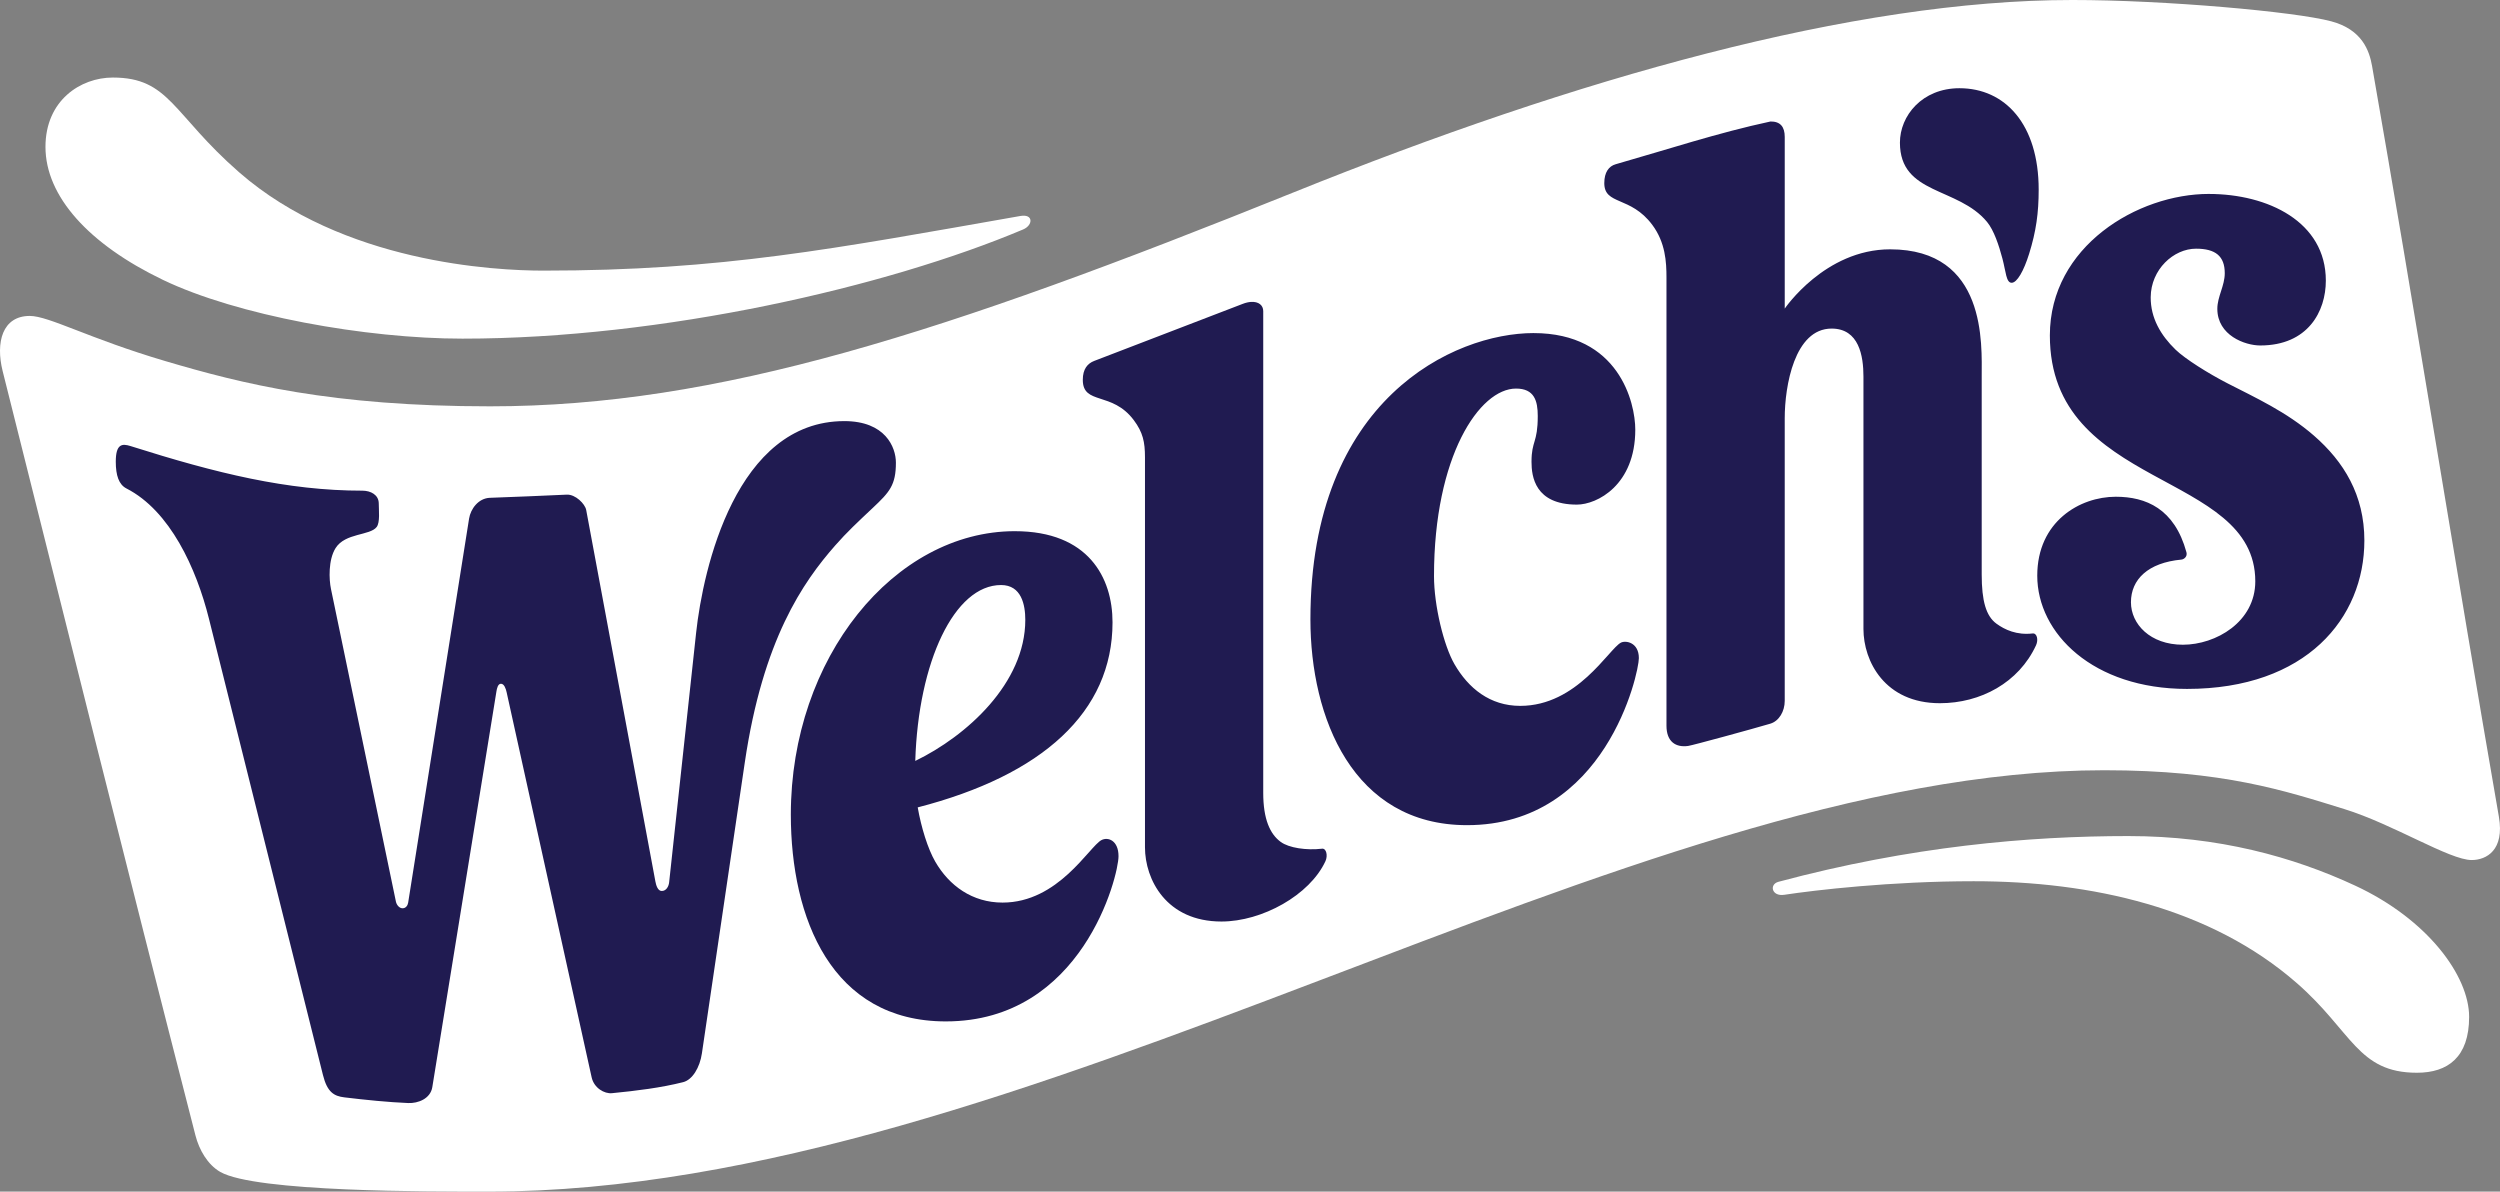
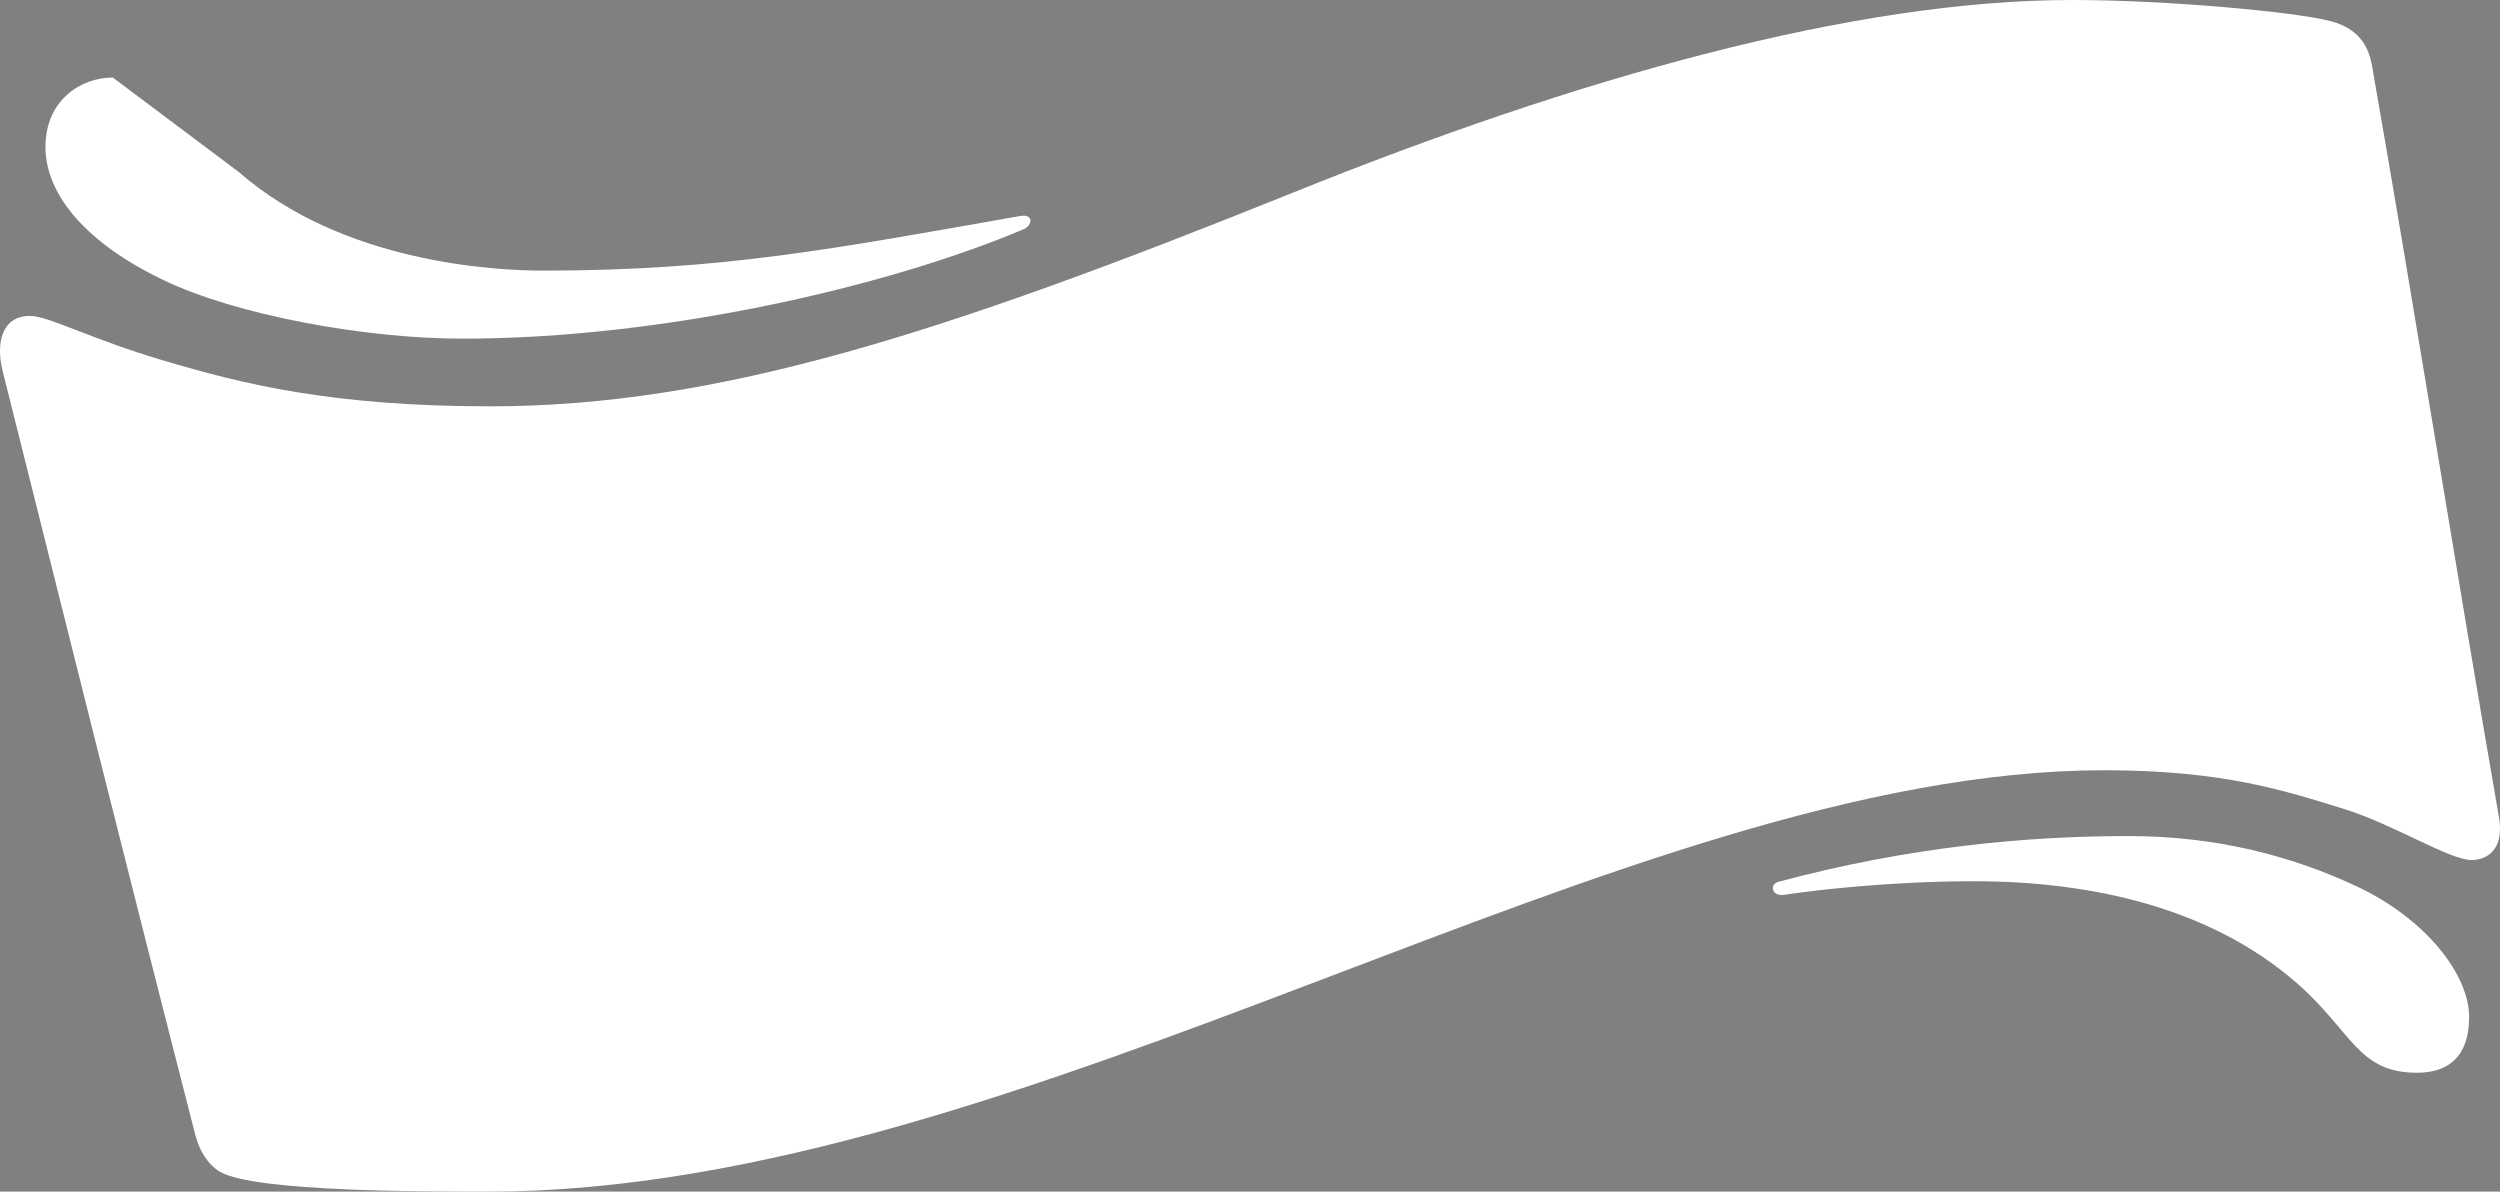
<svg xmlns="http://www.w3.org/2000/svg" xmlns:ns1="http://www.inkscape.org/namespaces/inkscape" xmlns:ns2="http://sodipodi.sourceforge.net/DTD/sodipodi-0.dtd" width="224.896mm" height="107.196mm" viewBox="0 0 224.896 107.196" version="1.1" id="svg1" xml:space="preserve" ns1:version="1.3 (0e150ed6c4, 2023-07-21)" ns2:docname="Welch's 2023.svg" ns1:export-filename="Welch's 2023.png" ns1:export-xdpi="96" ns1:export-ydpi="96">
  <rect x="0" y="0" width="224.896" height="107.196" fill="#808080" stroke="none" />
  <ns2:namedview id="namedview1" pagecolor="#ffffff" bordercolor="#000000" borderopacity="0.25" ns1:showpageshadow="2" ns1:pageopacity="0.0" ns1:pagecheckerboard="0" ns1:deskcolor="#d1d1d1" ns1:document-units="mm" ns1:zoom="1.0469406" ns1:cx="438.89786" ns1:cy="207.74817" ns1:window-width="1920" ns1:window-height="1009" ns1:window-x="-8" ns1:window-y="-8" ns1:window-maximized="1" ns1:current-layer="layer1" />
  <defs id="defs1" />
  <g ns1:label="Layer 1" ns1:groupmode="layer" id="layer1" transform="translate(10.084,-92.616)">
    <g id="g10">
-       <path id="path8" style="opacity:1;fill:#ffffff;fill-opacity:1;stroke-width:2.119;stroke-linecap:round;paint-order:stroke fill markers" d="m 176.335,92.616 c -19.663,0 -44.543,7.026 -70.065,17.312 -31.469,12.683 -51.766,19.241 -72.267,19.241 -14.3,0 -22.313,-2.033 -29.202,-4.066 -6.888,-2.033 -10.485,-4.066 -12.208,-4.066 -2.461,0 -3.089,2.37 -2.436,4.972 5.687,22.673 10.775,43.169 17.342,68.75 0.328,1.279 1.081,2.618 2.225,3.278 3.154,1.821 18.889,1.775 24.119,1.775 48.341,0 102.283,-37.906 145.377,-37.906 10.715,0 16.236,1.838 21.591,3.494 4.39,1.357 9.462,4.584 11.453,4.584 1.333,0 2.968,-0.896 2.448,-3.893 -3.827,-22.042 -7.617,-45.89 -11.408,-67.529 -0.244,-1.39 -0.892,-3.283 -3.677,-4.029 -3.239,-0.868 -14.974,-1.917 -23.293,-1.917 z M 0.065,99.592 c -2.908,0 -6.059,2.058 -6.059,6.237 0,4.445 3.896,8.758 10.557,11.959 6.661,3.202 18.255,5.292 26.955,5.292 18.016,0 38.179,-4.653 50.438,-9.823 0.9,-0.38 0.939,-1.42 -0.251,-1.211 -16.835,2.953 -26.781,4.915 -42.918,4.915 -4.361,0 -18.026,-0.694 -27.366,-8.852 C 5.427,102.874 5.169,99.592 0.065,99.592 Z M 181.396,167.827 c -8.97,0 -19.595,0.926 -31.491,4.114 -0.849,0.227 -0.62,1.343 0.524,1.169 2.75,-0.419 9.606,-1.22 17.036,-1.22 10.6,0 21.296,2.374 29.07,9.165 4.989,4.357 5.472,8.064 10.803,8.064 2.776,0 4.697,-1.392 4.697,-5.024 0,-3.7 -3.751,-8.787 -10.244,-11.805 -5.579,-2.593 -12.318,-4.462 -20.395,-4.462 z" ns2:nodetypes="ssssssssssssssssssssssssssssssssss" />
-       <path id="path1" style="fill:#201b51;fill-opacity:1;stroke-width:2.119;stroke-linecap:round;paint-order:stroke fill markers" d="m 166.185,100.552 c -3.36,0 -5.359,2.48 -5.355,4.9 0.006,4.71 5.216,3.956 7.837,7.128 0.621,0.751 1.072,2.12 1.384,3.3 0.313,1.181 0.33,2.174 0.83,2.174 0.478,0 1.086,-1.046 1.574,-2.617 0.626,-2.012 0.857,-3.665 0.857,-5.762 0,-5.866 -3.013,-9.123 -7.128,-9.123 z m -17.001,2.994 c -4.687,1.004 -9.306,2.529 -13.925,3.845 -0.616,0.175 -1.024,0.724 -1.024,1.698 0,2.004 2.352,1.127 4.312,3.747 1.191,1.592 1.282,3.355 1.282,4.73 v 40.335 c 0,1.448 0.844,1.976 1.952,1.819 0.411,-0.059 5.748,-1.517 7.382,-2 0.801,-0.237 1.304,-1.121 1.304,-2.053 v -25.43 c 0,-2.884 0.876,-8.062 4.218,-8.062 2.469,0 2.864,2.468 2.864,4.316 v 22.706 c 0,2.897 1.916,6.679 6.878,6.679 3.657,0 7.093,-1.847 8.648,-5.212 0.23,-0.499 0.08,-1.108 -0.305,-1.063 -1.425,0.166 -2.503,-0.328 -3.262,-0.884 -0.932,-0.683 -1.321,-2.044 -1.321,-4.417 v -17.809 c 0,-2.876 0.482,-11.445 -8.239,-11.445 -5.87,0 -9.48,5.333 -9.48,5.333 v -15.444 c 0,-0.907 -0.39,-1.399 -1.283,-1.389 z m 39.432,6.516 c -6.381,0 -14.298,4.704 -14.298,12.728 0,13.918 18.48,12.126 18.48,22.122 0,3.655 -3.547,5.703 -6.514,5.703 -2.946,0 -4.672,-1.863 -4.672,-3.823 0,-2.049 1.538,-3.559 4.54,-3.836 0.222,-0.02 0.56,-0.264 0.452,-0.661 -1.075,-3.927 -3.646,-4.993 -6.359,-4.993 -3.234,0 -7.061,2.228 -7.061,7.099 0,5.201 5.029,10.189 13.469,10.189 10.719,0 15.957,-6.362 15.957,-13.349 0,-4.111 -1.858,-7.102 -4.536,-9.435 -2.457,-2.14 -5.277,-3.421 -7.787,-4.712 -1.713,-0.881 -3.801,-2.19 -4.663,-3.025 -1.327,-1.284 -2.249,-2.842 -2.235,-4.719 0.017,-2.494 2.058,-4.363 4.077,-4.363 1.756,0 2.585,0.673 2.585,2.205 0,1.135 -0.668,2.111 -0.668,3.202 0,2.397 2.492,3.3 3.857,3.3 4.297,0 5.904,-3.067 5.904,-5.834 0,-5.301 -5.219,-7.797 -10.526,-7.797 z m -86.153,9.713 c -0.225,0.014 -0.479,0.07 -0.755,0.177 l -13.361,5.133 c -0.597,0.23 -1.024,0.725 -1.024,1.699 0,2.297 2.628,1.008 4.587,3.628 0.824,1.102 1.006,1.97 1.006,3.345 v 35.079 c 0,2.897 1.916,6.679 6.878,6.679 3.657,0 7.944,-2.372 9.357,-5.429 0.23,-0.499 0.08,-1.167 -0.305,-1.122 -1.425,0.166 -2.98,-0.073 -3.715,-0.608 -0.967,-0.705 -1.577,-2.044 -1.577,-4.417 v -43.335 c 0,-0.529 -0.417,-0.87 -1.092,-0.828 z m 25.408,2.804 c -7.115,0 -20.072,5.907 -20.072,25.758 0,8.834 3.818,18.509 14.088,18.509 12.477,0 15.458,-13.67 15.458,-15.026 0,-1.42 -1.186,-1.62 -1.62,-1.39 -1.095,0.582 -3.92,5.685 -9.053,5.685 -2.724,0 -4.664,-1.586 -5.917,-3.756 -0.955,-1.653 -1.839,-5.254 -1.839,-7.923 0,-10.793 4.098,-16.865 7.378,-16.865 1.651,0 1.956,1.11 1.956,2.465 0,2.457 -0.562,2.192 -0.562,4.126 0,1.302 0.299,3.848 4.079,3.848 1.822,0 5.256,-1.759 5.256,-6.741 0,-2.445 -1.477,-8.689 -9.154,-8.689 z m -61.999,7.919 c -9.724,0 -12.709,13.255 -13.335,19.047 l -2.427,22.45 c -0.039,0.362 -0.258,0.772 -0.664,0.772 -0.355,0 -0.506,-0.502 -0.571,-0.851 l -6.226,-33.424 c -0.102,-0.545 -0.967,-1.417 -1.745,-1.379 -2.325,0.114 -4.62,0.196 -6.92,0.285 -1.034,0.04 -1.732,1 -1.87,1.871 l -5.481,34.553 c -0.037,0.233 -0.195,0.501 -0.501,0.501 -0.299,0 -0.538,-0.306 -0.599,-0.598 l -5.844,-28.135 c -0.176,-0.846 -0.25,-2.608 0.416,-3.668 0.866,-1.378 3.093,-1.112 3.696,-1.899 0.318,-0.416 0.189,-1.512 0.189,-2.11 0,-0.773 -0.708,-1.158 -1.48,-1.158 -6.742,0 -13.075,-1.549 -20.858,-4.014 -0.755,-0.239 -1.32,-0.193 -1.32,1.408 0,1.236 0.276,2.059 0.961,2.409 3.918,2.004 6.287,7.178 7.419,11.711 l 10.258,41.055 c 0.386,1.546 0.994,1.896 1.92,2.008 1.941,0.235 3.932,0.434 5.743,0.512 0.893,0.039 2.005,-0.391 2.173,-1.428 l 5.769,-35.601 c 0.042,-0.261 0.13,-0.678 0.394,-0.689 0.307,-0.013 0.456,0.459 0.522,0.758 l 7.649,34.646 c 0.215,0.972 1.154,1.493 1.822,1.428 2.229,-0.219 4.415,-0.488 6.41,-0.993 0.835,-0.211 1.499,-1.316 1.686,-2.583 l 3.858,-26.167 c 1.633,-11.078 5.245,-16.237 8.132,-19.527 1.057,-1.205 2.03,-2.108 3.396,-3.395 1.495,-1.408 2.067,-2.04 2.067,-4.057 0,-1.389 -0.951,-3.738 -4.637,-3.738 z m 15.339,9.902 c -10.832,0 -20.153,11.391 -20.153,25.492 0,9.336 3.67,18.608 13.941,18.608 12.282,0 15.537,-13.079 15.537,-14.858 0,-1.42 -0.944,-1.767 -1.541,-1.449 -1.095,0.582 -3.868,5.618 -8.89,5.618 -2.724,0 -4.804,-1.516 -6.057,-3.686 -0.669,-1.158 -1.262,-3.077 -1.576,-4.878 11.22,-2.893 17.525,-8.583 17.525,-16.645 0,-4.021 -2.173,-8.201 -8.786,-8.201 z m -1.243,4.844 c 1.838,0 2.182,1.78 2.182,3.134 0,5.696 -5.276,10.451 -9.898,12.689 0.273,-8.924 3.52,-15.823 7.716,-15.823 z" />
+       <path id="path8" style="opacity:1;fill:#ffffff;fill-opacity:1;stroke-width:2.119;stroke-linecap:round;paint-order:stroke fill markers" d="m 176.335,92.616 c -19.663,0 -44.543,7.026 -70.065,17.312 -31.469,12.683 -51.766,19.241 -72.267,19.241 -14.3,0 -22.313,-2.033 -29.202,-4.066 -6.888,-2.033 -10.485,-4.066 -12.208,-4.066 -2.461,0 -3.089,2.37 -2.436,4.972 5.687,22.673 10.775,43.169 17.342,68.75 0.328,1.279 1.081,2.618 2.225,3.278 3.154,1.821 18.889,1.775 24.119,1.775 48.341,0 102.283,-37.906 145.377,-37.906 10.715,0 16.236,1.838 21.591,3.494 4.39,1.357 9.462,4.584 11.453,4.584 1.333,0 2.968,-0.896 2.448,-3.893 -3.827,-22.042 -7.617,-45.89 -11.408,-67.529 -0.244,-1.39 -0.892,-3.283 -3.677,-4.029 -3.239,-0.868 -14.974,-1.917 -23.293,-1.917 z M 0.065,99.592 c -2.908,0 -6.059,2.058 -6.059,6.237 0,4.445 3.896,8.758 10.557,11.959 6.661,3.202 18.255,5.292 26.955,5.292 18.016,0 38.179,-4.653 50.438,-9.823 0.9,-0.38 0.939,-1.42 -0.251,-1.211 -16.835,2.953 -26.781,4.915 -42.918,4.915 -4.361,0 -18.026,-0.694 -27.366,-8.852 Z M 181.396,167.827 c -8.97,0 -19.595,0.926 -31.491,4.114 -0.849,0.227 -0.62,1.343 0.524,1.169 2.75,-0.419 9.606,-1.22 17.036,-1.22 10.6,0 21.296,2.374 29.07,9.165 4.989,4.357 5.472,8.064 10.803,8.064 2.776,0 4.697,-1.392 4.697,-5.024 0,-3.7 -3.751,-8.787 -10.244,-11.805 -5.579,-2.593 -12.318,-4.462 -20.395,-4.462 z" ns2:nodetypes="ssssssssssssssssssssssssssssssssss" />
    </g>
  </g>
</svg>